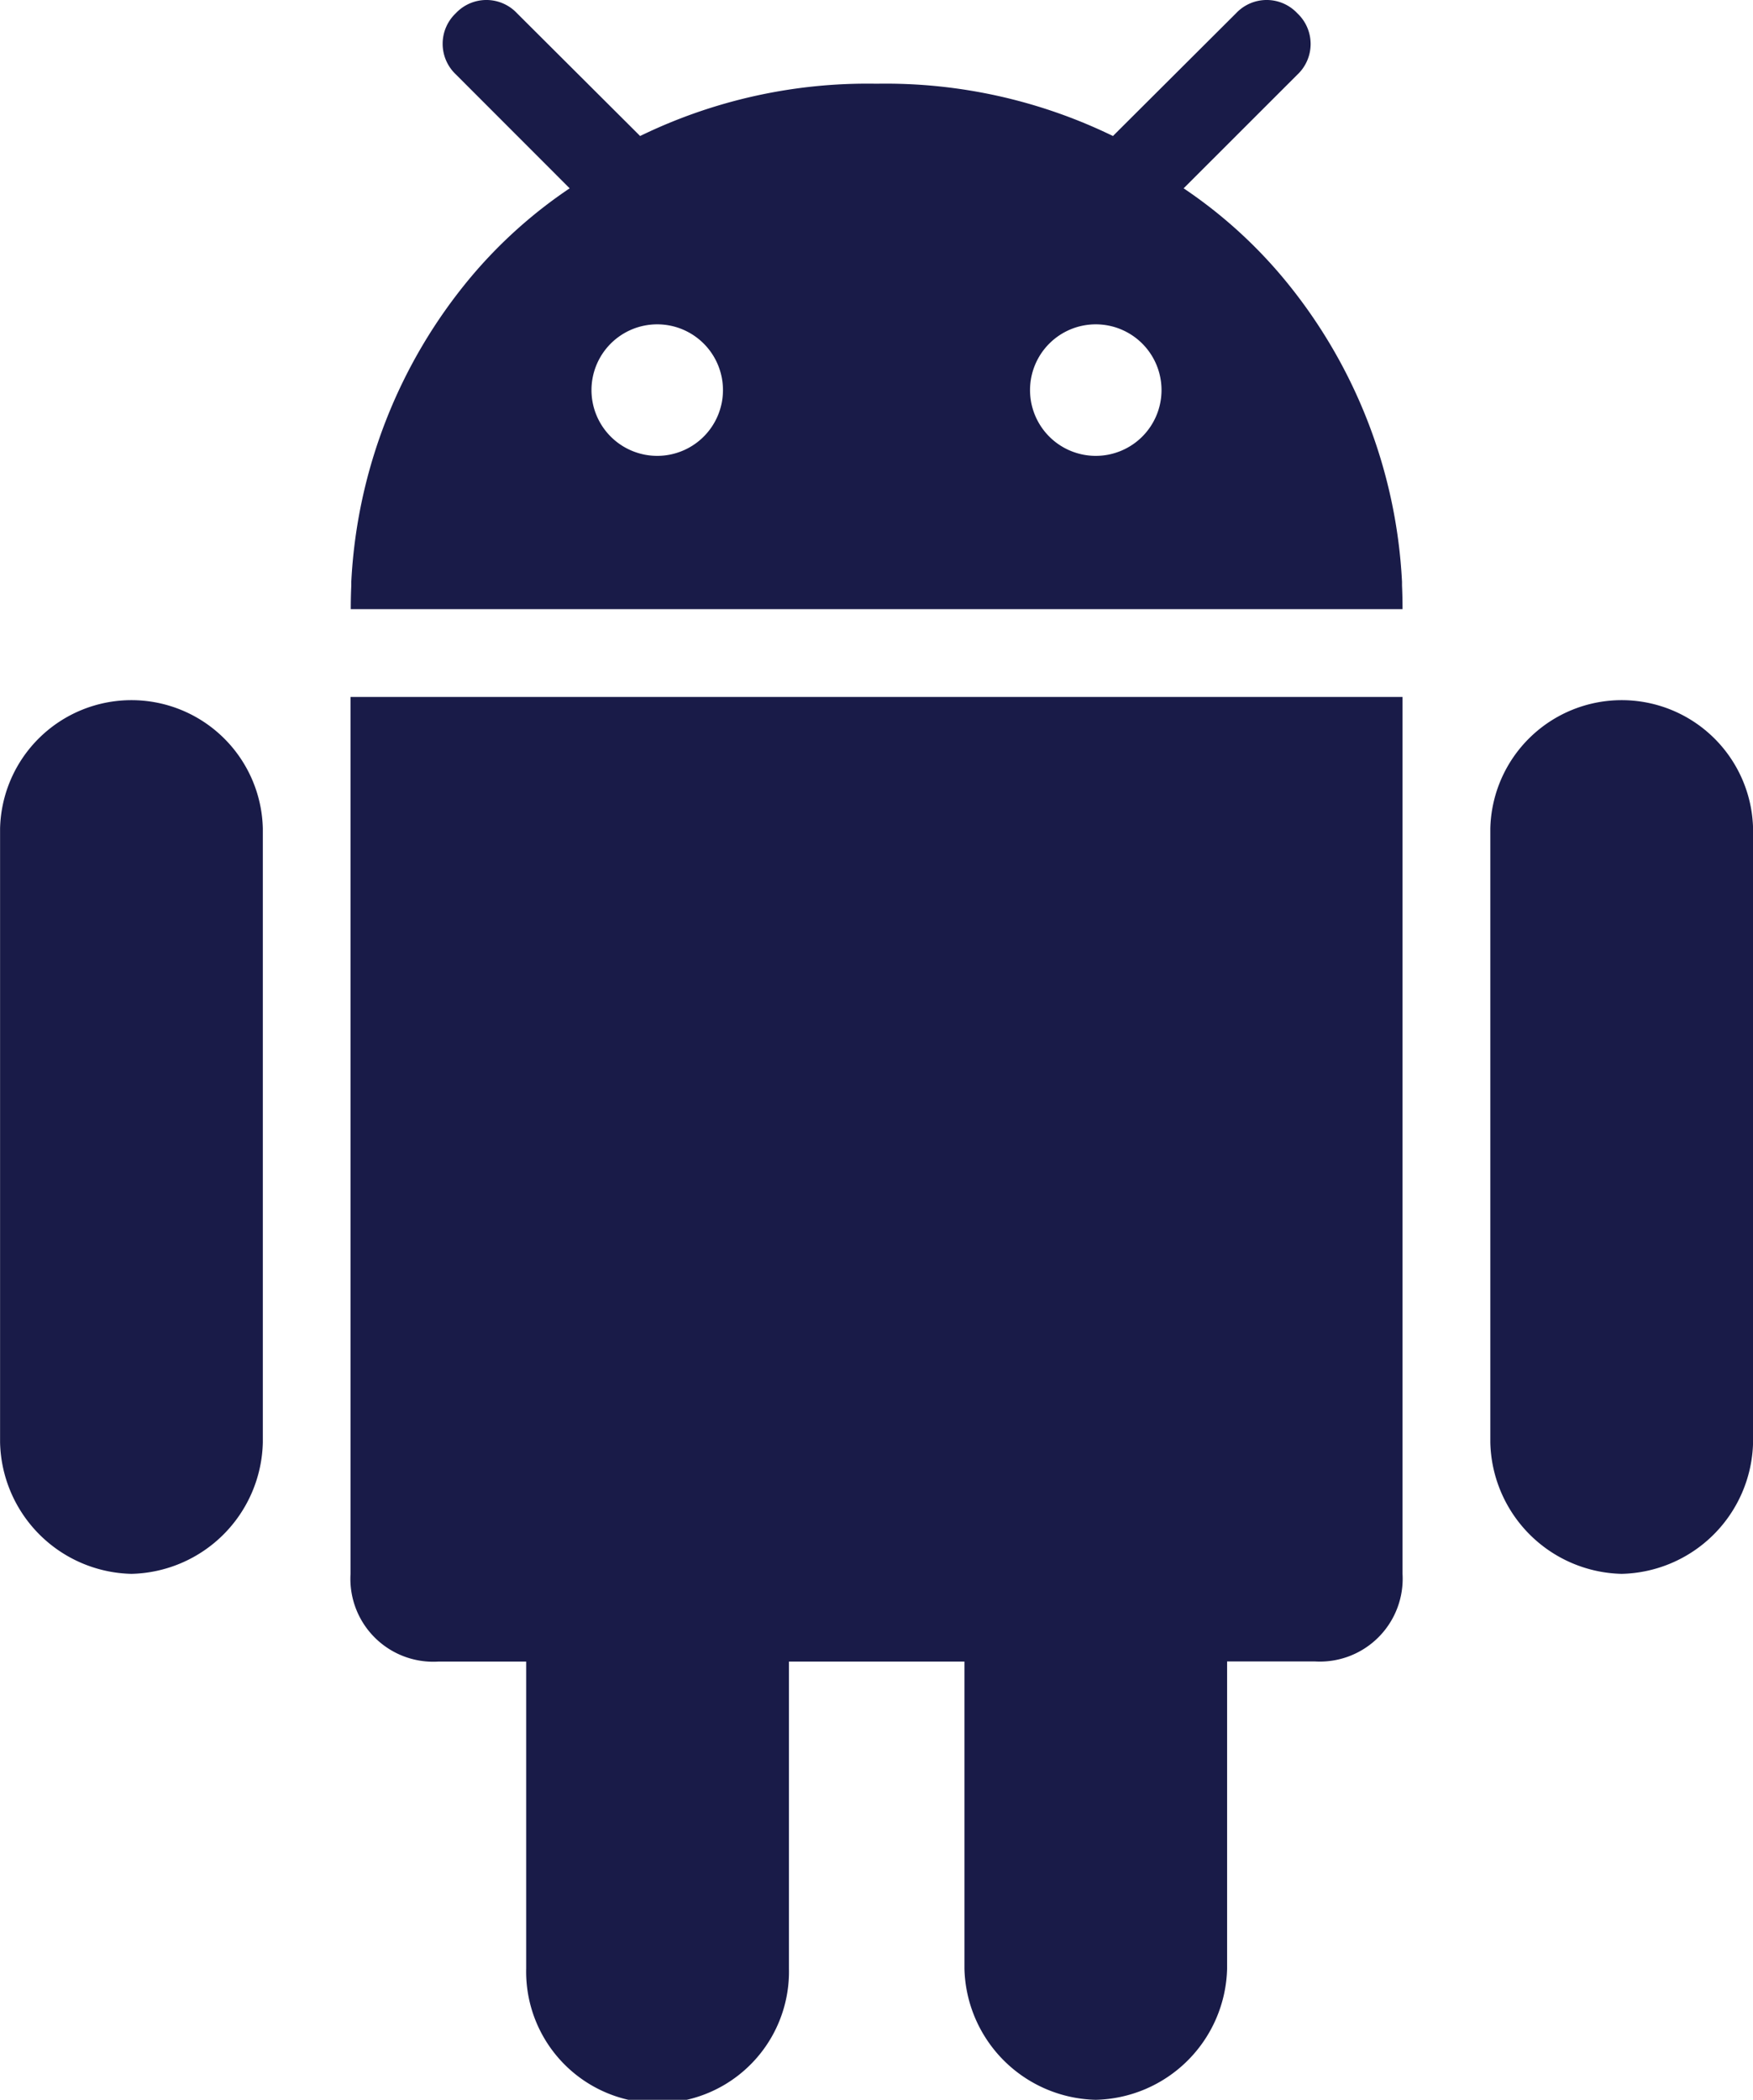
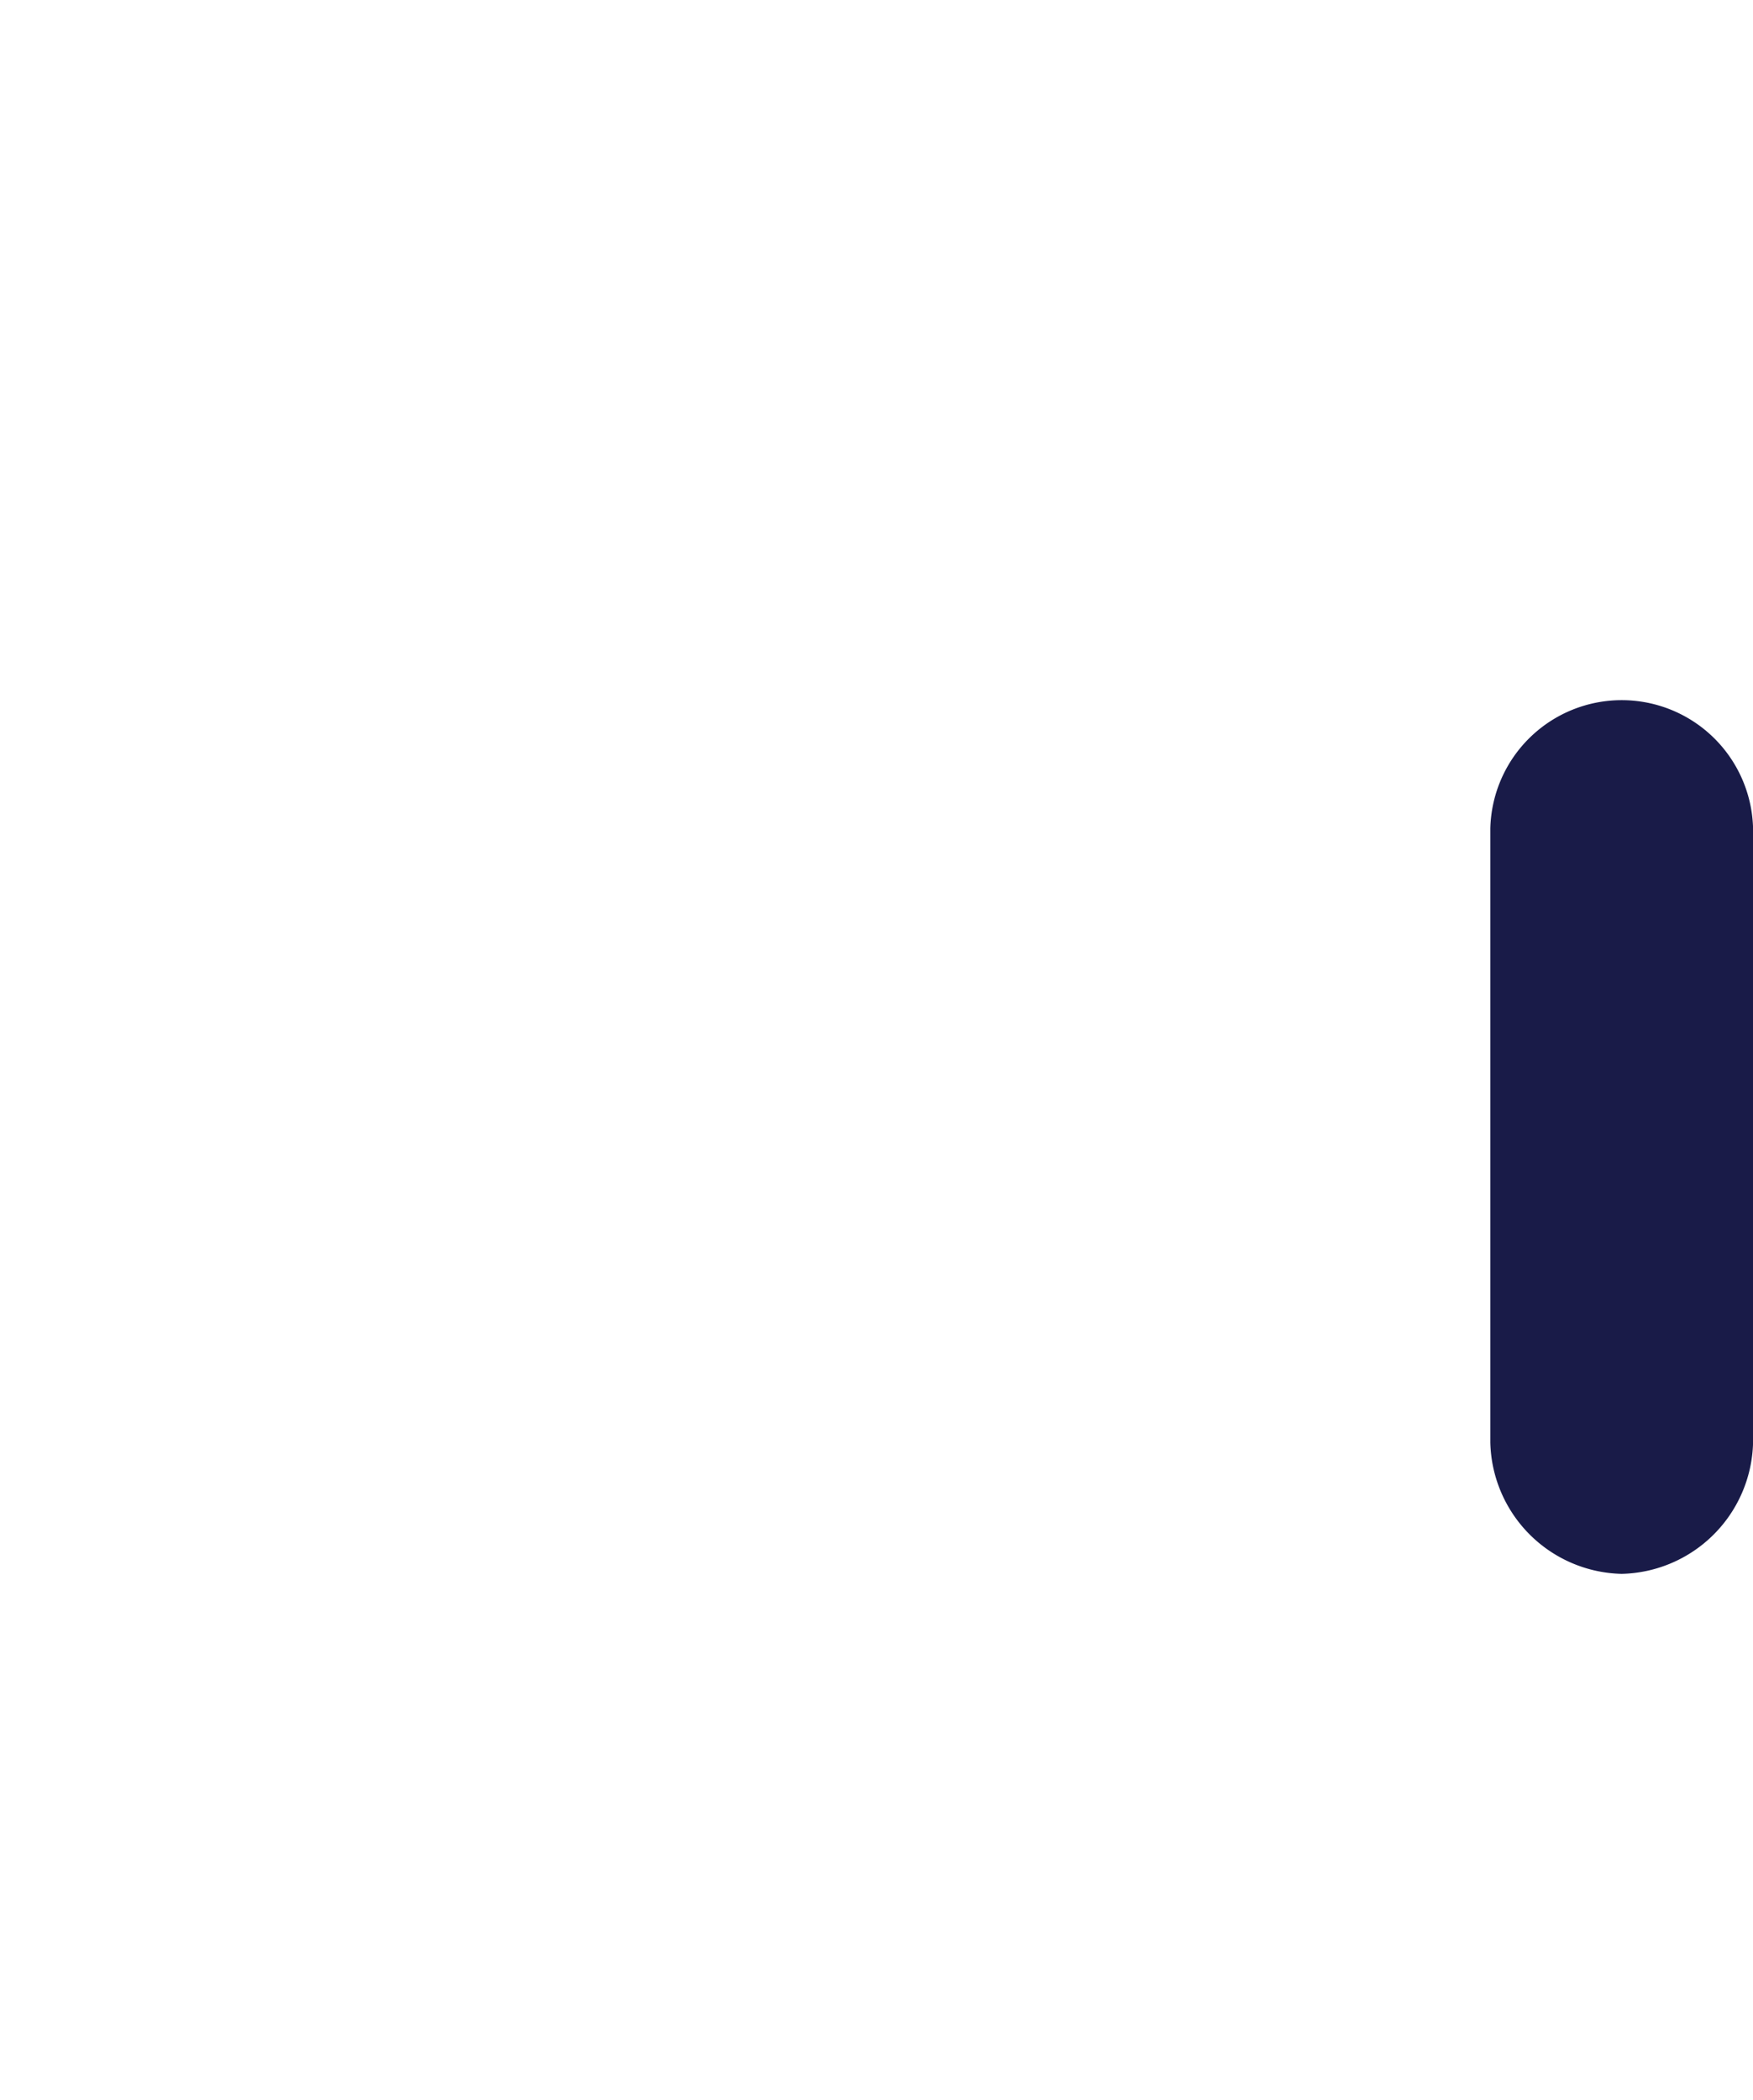
<svg xmlns="http://www.w3.org/2000/svg" width="23.464" height="28.098" viewBox="0 0 23.464 28.098">
  <g id="XMLID_197_" transform="translate(-24.71)">
-     <path id="XMLID_221_" d="M84.723,118.238a1.8,1.8,0,0,0,1.759-1.759v-4.107h1.174A1.109,1.109,0,0,0,88.83,111.2V99.466H74.749V111.2a1.109,1.109,0,0,0,1.174,1.174H77.1v4.107a1.759,1.759,0,1,0,3.517,0v-4.107h2.349v4.107A1.8,1.8,0,0,0,84.723,118.238Z" transform="translate(-45.347 -90.14)" fill="#191b48" />
-     <path id="XMLID_222_" d="M239.215,111.2a1.8,1.8,0,0,0,1.759-1.759v-8.215a1.759,1.759,0,0,0-3.517,0v8.215A1.8,1.8,0,0,0,239.215,111.2Z" transform="translate(-192.799 -90.14)" fill="#191b48" />
-     <path id="XMLID_223_" d="M26.469,111.2a1.8,1.8,0,0,0,1.759-1.759v-8.215a1.759,1.759,0,0,0-3.517,0v8.215A1.8,1.8,0,0,0,26.469,111.2Z" transform="translate(0 -90.14)" fill="#191b48" />
-     <path id="XMLID_224_" d="M87.421.177a.562.562,0,0,0-.819,0l-1.575,1.57-.073.073a6.955,6.955,0,0,0-3.147-.7h-.035a6.954,6.954,0,0,0-3.147.7l-.073-.073L76.977.177a.562.562,0,0,0-.819,0,.563.563,0,0,0,0,.818L77.682,2.52a6.349,6.349,0,0,0-1.323,1.188,6.9,6.9,0,0,0-1.6,4.077c0,.016,0,.032,0,.048q-.007.158-.007.318H88.83q0-.16-.007-.318c0-.016,0-.032,0-.048a6.893,6.893,0,0,0-1.6-4.077A6.344,6.344,0,0,0,85.9,2.52L87.421,1A.563.563,0,0,0,87.421.177ZM78.854,6.1a.88.88,0,1,1,.88-.88A.88.88,0,0,1,78.854,6.1Zm5.87,0a.88.88,0,1,1,.88-.88A.88.88,0,0,1,84.725,6.1Z" transform="translate(-45.347)" fill="#191b48" />
+     <path id="XMLID_222_" d="M239.215,111.2a1.8,1.8,0,0,0,1.759-1.759v-8.215a1.759,1.759,0,0,0-3.517,0v8.215A1.8,1.8,0,0,0,239.215,111.2" transform="translate(-192.799 -90.14)" fill="#191b48" />
  </g>
</svg>